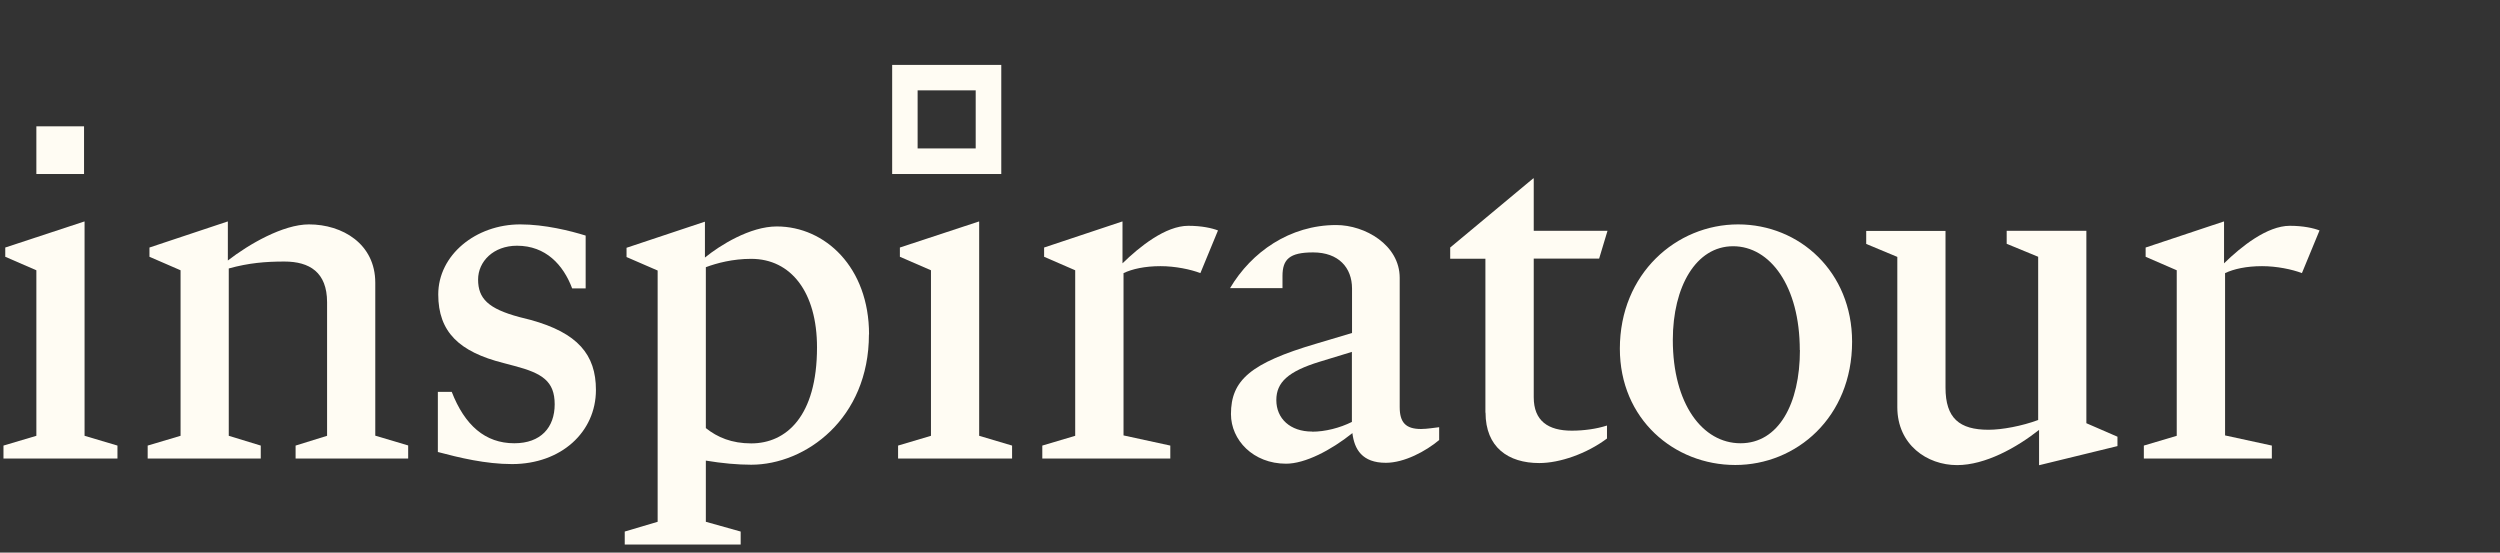
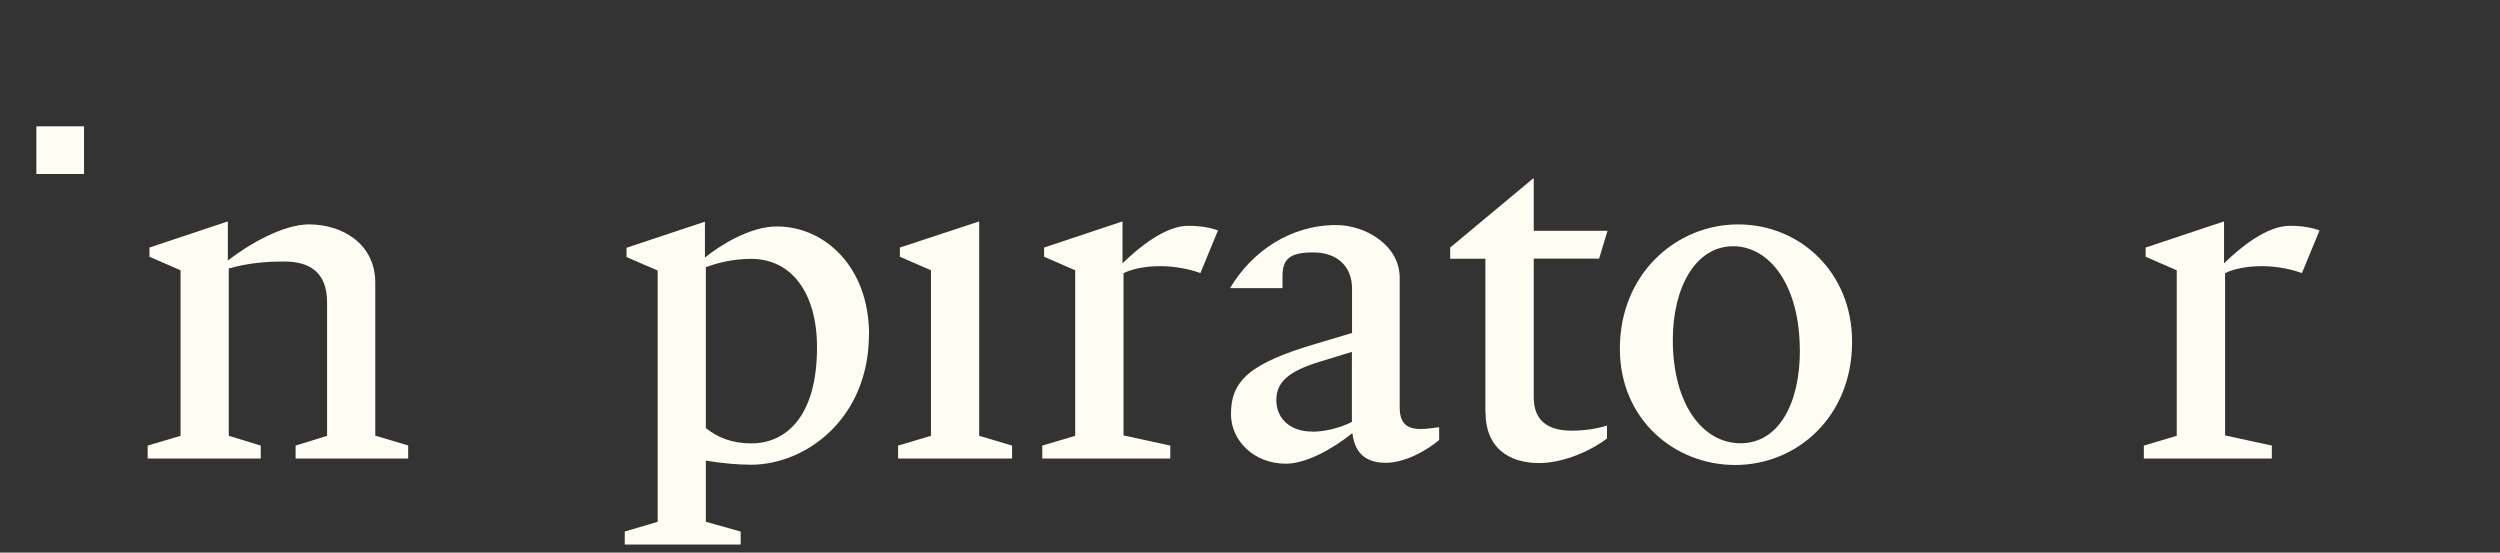
<svg xmlns="http://www.w3.org/2000/svg" width="190" height="42" viewBox="0 0 190 42" fill="none">
  <rect x="0" y="0" width="190" height="42" fill="#333333" stroke="none" />
  <path d="M6.387 9.601H2.764V13.225H6.387V9.601Z" fill="#FFFCF3" />
-   <path d="M0.264 33.864L2.764 33.121V20.541L0.4 19.515V18.812L6.388 16.839H6.427V33.121L8.927 33.864V34.85H0.264V33.864Z" fill="#FFFCF3" />
  <path d="M31.021 33.864V34.85H22.465V33.864L24.858 33.121V22.973C24.858 20.687 23.52 19.877 21.615 19.877C20.17 19.877 18.9 19.984 17.386 20.404V33.121L19.818 33.864V34.85H11.223V33.864L13.723 33.121V20.541L11.359 19.515V18.812L17.279 16.839H17.317V19.799C18.9 18.568 21.508 17.054 23.481 17.054C26.02 17.054 28.521 18.529 28.521 21.488V33.111L31.021 33.854V33.864Z" fill="#FFFCF3" />
-   <path d="M33.277 34.362V29.781H34.332C35.319 32.321 36.872 33.688 39.089 33.688C41.101 33.688 42.156 32.486 42.156 30.728C42.156 28.97 41.209 28.365 39.089 27.808L38.278 27.593C34.899 26.743 33.307 25.229 33.307 22.377C33.307 19.379 36.159 17.054 39.538 17.054C41.404 17.054 43.348 17.542 44.51 17.904V21.918H43.484C42.81 20.121 41.472 18.675 39.294 18.675C37.497 18.675 36.335 19.877 36.335 21.244C36.335 22.69 37.106 23.461 39.47 24.096L40.32 24.311C43.914 25.298 45.291 26.958 45.291 29.634C45.291 32.838 42.644 35.27 38.913 35.27C36.901 35.27 34.899 34.782 33.277 34.352V34.362Z" fill="#FFFCF3" />
  <path d="M66.039 25.415C66.039 31.832 61.214 35.319 57.092 35.319C56.066 35.319 54.874 35.212 53.644 35.006V39.656L56.291 40.398V41.385H47.48V40.398L49.981 39.656V20.56L47.617 19.535V18.831L53.536 16.858H53.575V19.574C54.699 18.656 56.994 17.21 59.035 17.21C62.698 17.21 66.048 20.306 66.048 25.415H66.039ZM62.093 26.401C62.093 22.211 60.12 19.672 57.092 19.672C55.685 19.672 54.484 19.994 53.644 20.306V32.535C54.523 33.239 55.617 33.698 57.092 33.698C59.739 33.698 62.093 31.656 62.093 26.401Z" fill="#FFFCF3" />
  <path d="M68.254 33.864L70.754 33.121V20.541L68.391 19.515V18.812L74.378 16.839H74.417V33.121L76.918 33.864V34.85H68.254V33.864Z" fill="#FFFCF3" />
  <path d="M85.388 20.756V33.092L88.943 33.864V34.85H79.215V33.864L81.715 33.121V20.541L79.352 19.515V18.812L85.271 16.839H85.31V20.013C86.609 18.744 88.582 17.161 90.311 17.161C91.336 17.161 92.108 17.337 92.567 17.513L91.229 20.756C90.487 20.473 89.324 20.228 88.201 20.228C86.999 20.228 86.052 20.443 85.388 20.756Z" fill="#FFFCF3" />
  <path d="M109.376 32.457V33.444C108.36 34.294 106.729 35.173 105.323 35.173C103.525 35.173 102.929 34.147 102.783 32.916C101.162 34.215 99.189 35.241 97.743 35.241C95.243 35.241 93.553 33.444 93.553 31.471C93.553 28.902 95.028 27.593 100.038 26.118L102.754 25.307V21.928C102.754 20.346 101.738 19.183 99.794 19.183C97.997 19.183 97.469 19.711 97.469 20.98V21.899H93.484C95.106 19.154 98.026 17.103 101.552 17.103C103.74 17.103 106.377 18.617 106.377 21.117V30.943C106.377 32.106 106.836 32.604 107.999 32.604C108.458 32.604 109.093 32.496 109.376 32.467V32.457ZM99.716 32.809C100.703 32.809 101.826 32.526 102.744 32.066V26.743L100.312 27.486C97.88 28.228 97.001 29.068 97.001 30.406C97.001 31.813 98.055 32.799 99.716 32.799V32.809Z" fill="#FFFCF3" />
  <path d="M112.891 31.363V19.662H110.215V18.812L116.525 13.557H116.564V17.542H122.17L121.535 19.652H116.564V30.191C116.564 31.988 117.658 32.731 119.455 32.731C120.373 32.731 121.359 32.594 122.131 32.34V33.327C120.578 34.489 118.537 35.192 116.984 35.192C114.62 35.192 112.901 33.991 112.901 31.354L112.891 31.363Z" fill="#FFFCF3" />
  <path d="M123.109 26.499C123.109 20.795 127.407 17.054 132.095 17.054C136.784 17.054 140.759 20.678 140.759 25.972C140.759 31.715 136.53 35.339 131.881 35.339C127.231 35.339 123.109 31.852 123.109 26.499ZM136.784 26.607C136.784 21.742 134.528 18.714 131.715 18.714C128.901 18.714 127.134 21.781 127.134 25.835C127.134 30.699 129.39 33.688 132.281 33.688C135.172 33.688 136.794 30.689 136.794 26.607H136.784Z" fill="#FFFCF3" />
-   <path d="M160.927 33.2V33.903L155.008 35.348H154.969V32.672C153.279 34.01 150.886 35.348 148.738 35.348C146.452 35.348 144.196 33.795 144.196 30.943V19.525L141.832 18.539V17.552H147.859V29.459C147.859 31.783 148.913 32.662 151.131 32.662C152.156 32.662 153.67 32.379 154.901 31.92V19.515L152.508 18.529V17.542H158.564V32.164L160.927 33.19V33.2Z" fill="#FFFCF3" />
  <path d="M169.105 20.756V33.092L172.66 33.864V34.85H162.932V33.864L165.432 33.121V20.541L163.068 19.515V18.812L168.987 16.839H169.027V20.013C170.326 18.744 172.299 17.161 174.027 17.161C175.053 17.161 175.825 17.337 176.284 17.513L174.946 20.756C174.203 20.473 173.041 20.228 171.918 20.228C170.716 20.228 169.769 20.443 169.105 20.756Z" fill="#FFFCF3" />
-   <path d="M74.153 6.867V11.281H69.739V6.867H74.153ZM76.097 4.933H67.805V13.225H76.097V4.933Z" fill="#FFFCF3" />
</svg>